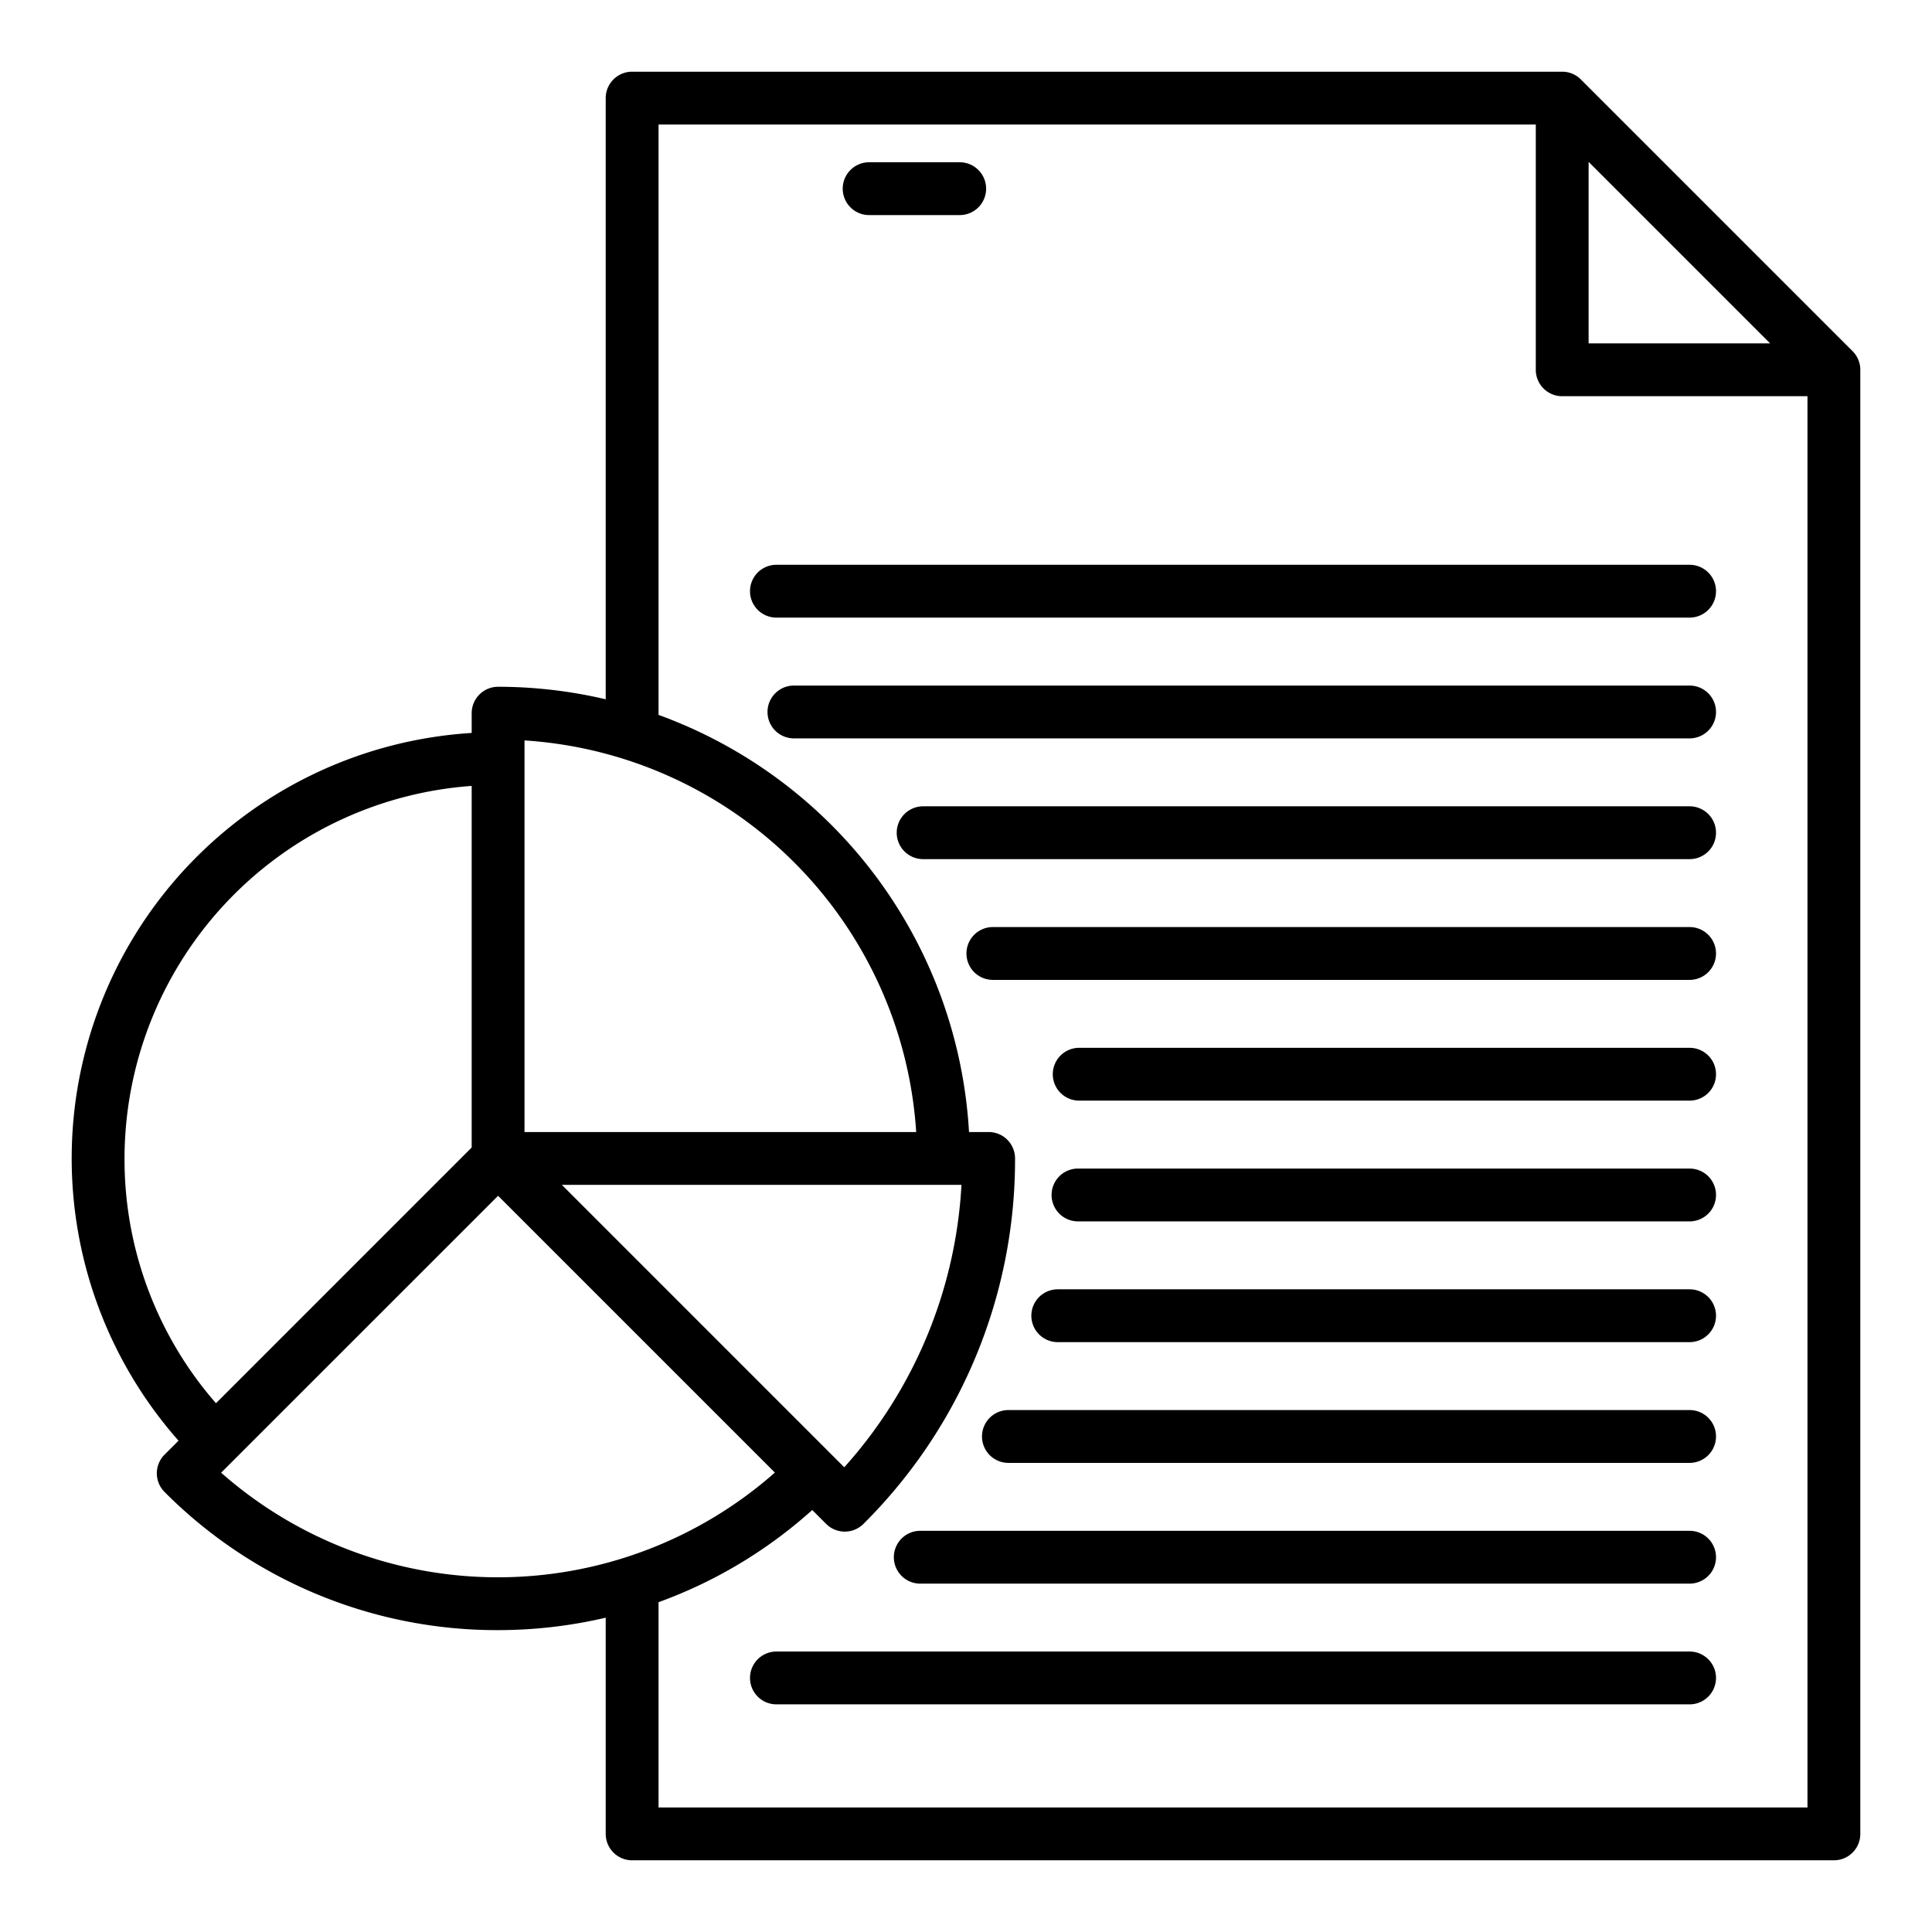
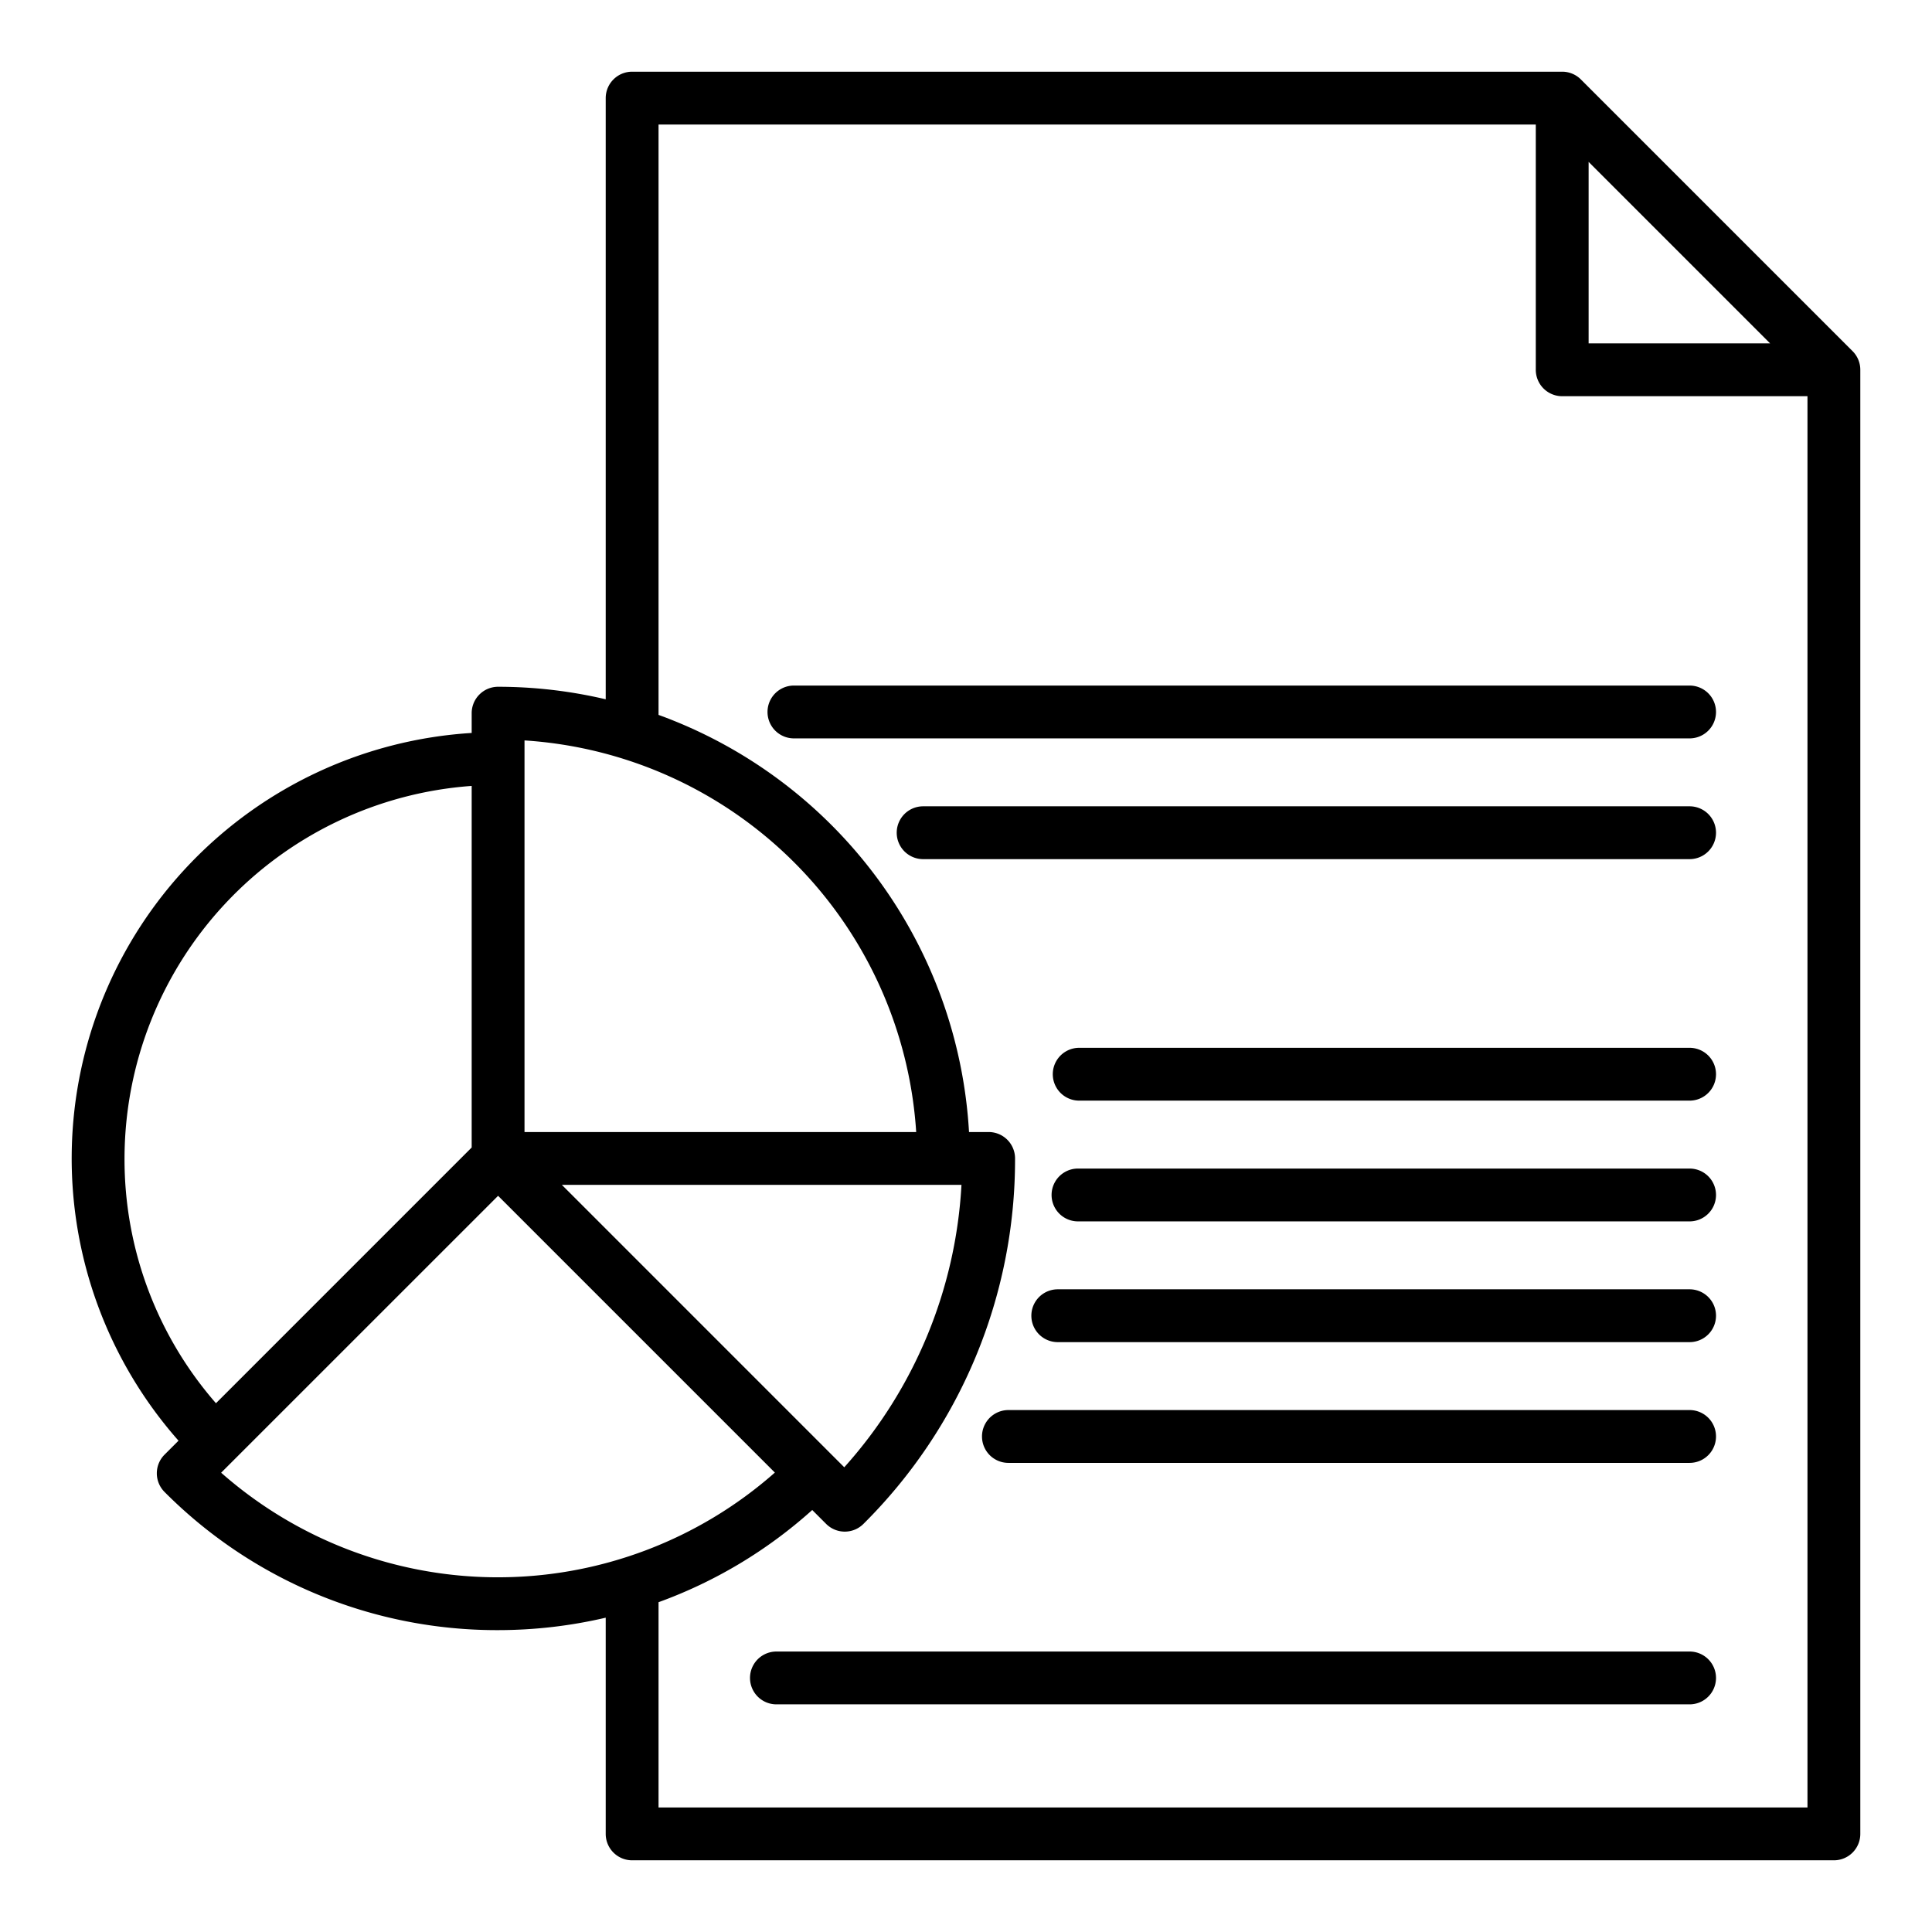
<svg xmlns="http://www.w3.org/2000/svg" width="128" height="128" viewBox="0 0 128 128">
  <title>PIE CHART</title>
  <g>
    <path d="M122.737,23.263l-18-18A1.75,1.75,0,0,0,103.5,4.75H41.88A1.75,1.75,0,0,0,40.13,6.5V46.33A31.214,31.214,0,0,0,33,45.5a1.75,1.75,0,0,0-1.75,1.75v1.31A28.243,28.243,0,0,0,11.827,95.449l-.924.924a1.749,1.749,0,0,0,0,2.475A31.046,31.046,0,0,0,33,108a31.375,31.375,0,0,0,7.13-.824V121.5a1.75,1.75,0,0,0,1.75,1.75H121.5a1.749,1.749,0,0,0,1.75-1.75v-97A1.75,1.75,0,0,0,122.737,23.263ZM105.25,10.725,117.275,22.75H105.25Zm-70.5,38.33A27.789,27.789,0,0,1,60.7,75H34.75ZM63.7,78.5a30.48,30.48,0,0,1-7.765,18.711l-.847-.846,0,0L37.225,78.5H63.7ZM8.25,76.75a24.778,24.778,0,0,1,23-24.681V76.025L14.308,92.968A24.567,24.567,0,0,1,8.25,76.75Zm6.4,20.822L33,79.225,51.337,97.562a27.729,27.729,0,0,1-36.684.01ZM43.63,119.75v-13.6a31.074,31.074,0,0,0,10.183-6.108l.919.919a1.749,1.749,0,0,0,2.475,0A34.012,34.012,0,0,0,67.25,76.75,1.749,1.749,0,0,0,65.5,75H64.2A31.313,31.313,0,0,0,43.63,47.364V8.25h58.12V24.5a1.749,1.749,0,0,0,1.75,1.75h16.25v93.5Z" />
-     <path d="M57.583,14.25h6a1.75,1.75,0,0,0,0-3.5h-6a1.75,1.75,0,0,0,0,3.5Z" />
    <path d="M111.94,69.42H71.5a1.75,1.75,0,0,0,0,3.5h40.44a1.75,1.75,0,0,0,0-3.5Z" />
    <path d="M111.94,77.42H71.42a1.75,1.75,0,0,0,0,3.5h40.52a1.75,1.75,0,0,0,0-3.5Z" />
-     <path d="M111.94,61.42H65.78a1.75,1.75,0,0,0,0,3.5h46.16a1.75,1.75,0,0,0,0-3.5Z" />
    <path d="M111.94,53.42H61.16a1.75,1.75,0,0,0,0,3.5h50.78a1.75,1.75,0,0,0,0-3.5Z" />
    <path d="M111.94,45.42H52.6a1.75,1.75,0,0,0,0,3.5h59.34a1.75,1.75,0,0,0,0-3.5Z" />
-     <path d="M111.94,37.418H51.44a1.75,1.75,0,0,0,0,3.5h60.5a1.75,1.75,0,0,0,0-3.5Z" />
    <path d="M111.94,85.42H70.08a1.75,1.75,0,0,0,0,3.5h41.86a1.75,1.75,0,0,0,0-3.5Z" />
    <path d="M111.94,93.42H66.81a1.75,1.75,0,0,0,0,3.5h45.13a1.75,1.75,0,0,0,0-3.5Z" />
-     <path d="M111.94,101.42H60.97a1.75,1.75,0,1,0,0,3.5h50.97a1.75,1.75,0,0,0,0-3.5Z" />
    <path d="M111.94,109.418H51.44a1.75,1.75,0,0,0,0,3.5h60.5a1.75,1.75,0,0,0,0-3.5Z" />
  </g>
</svg>